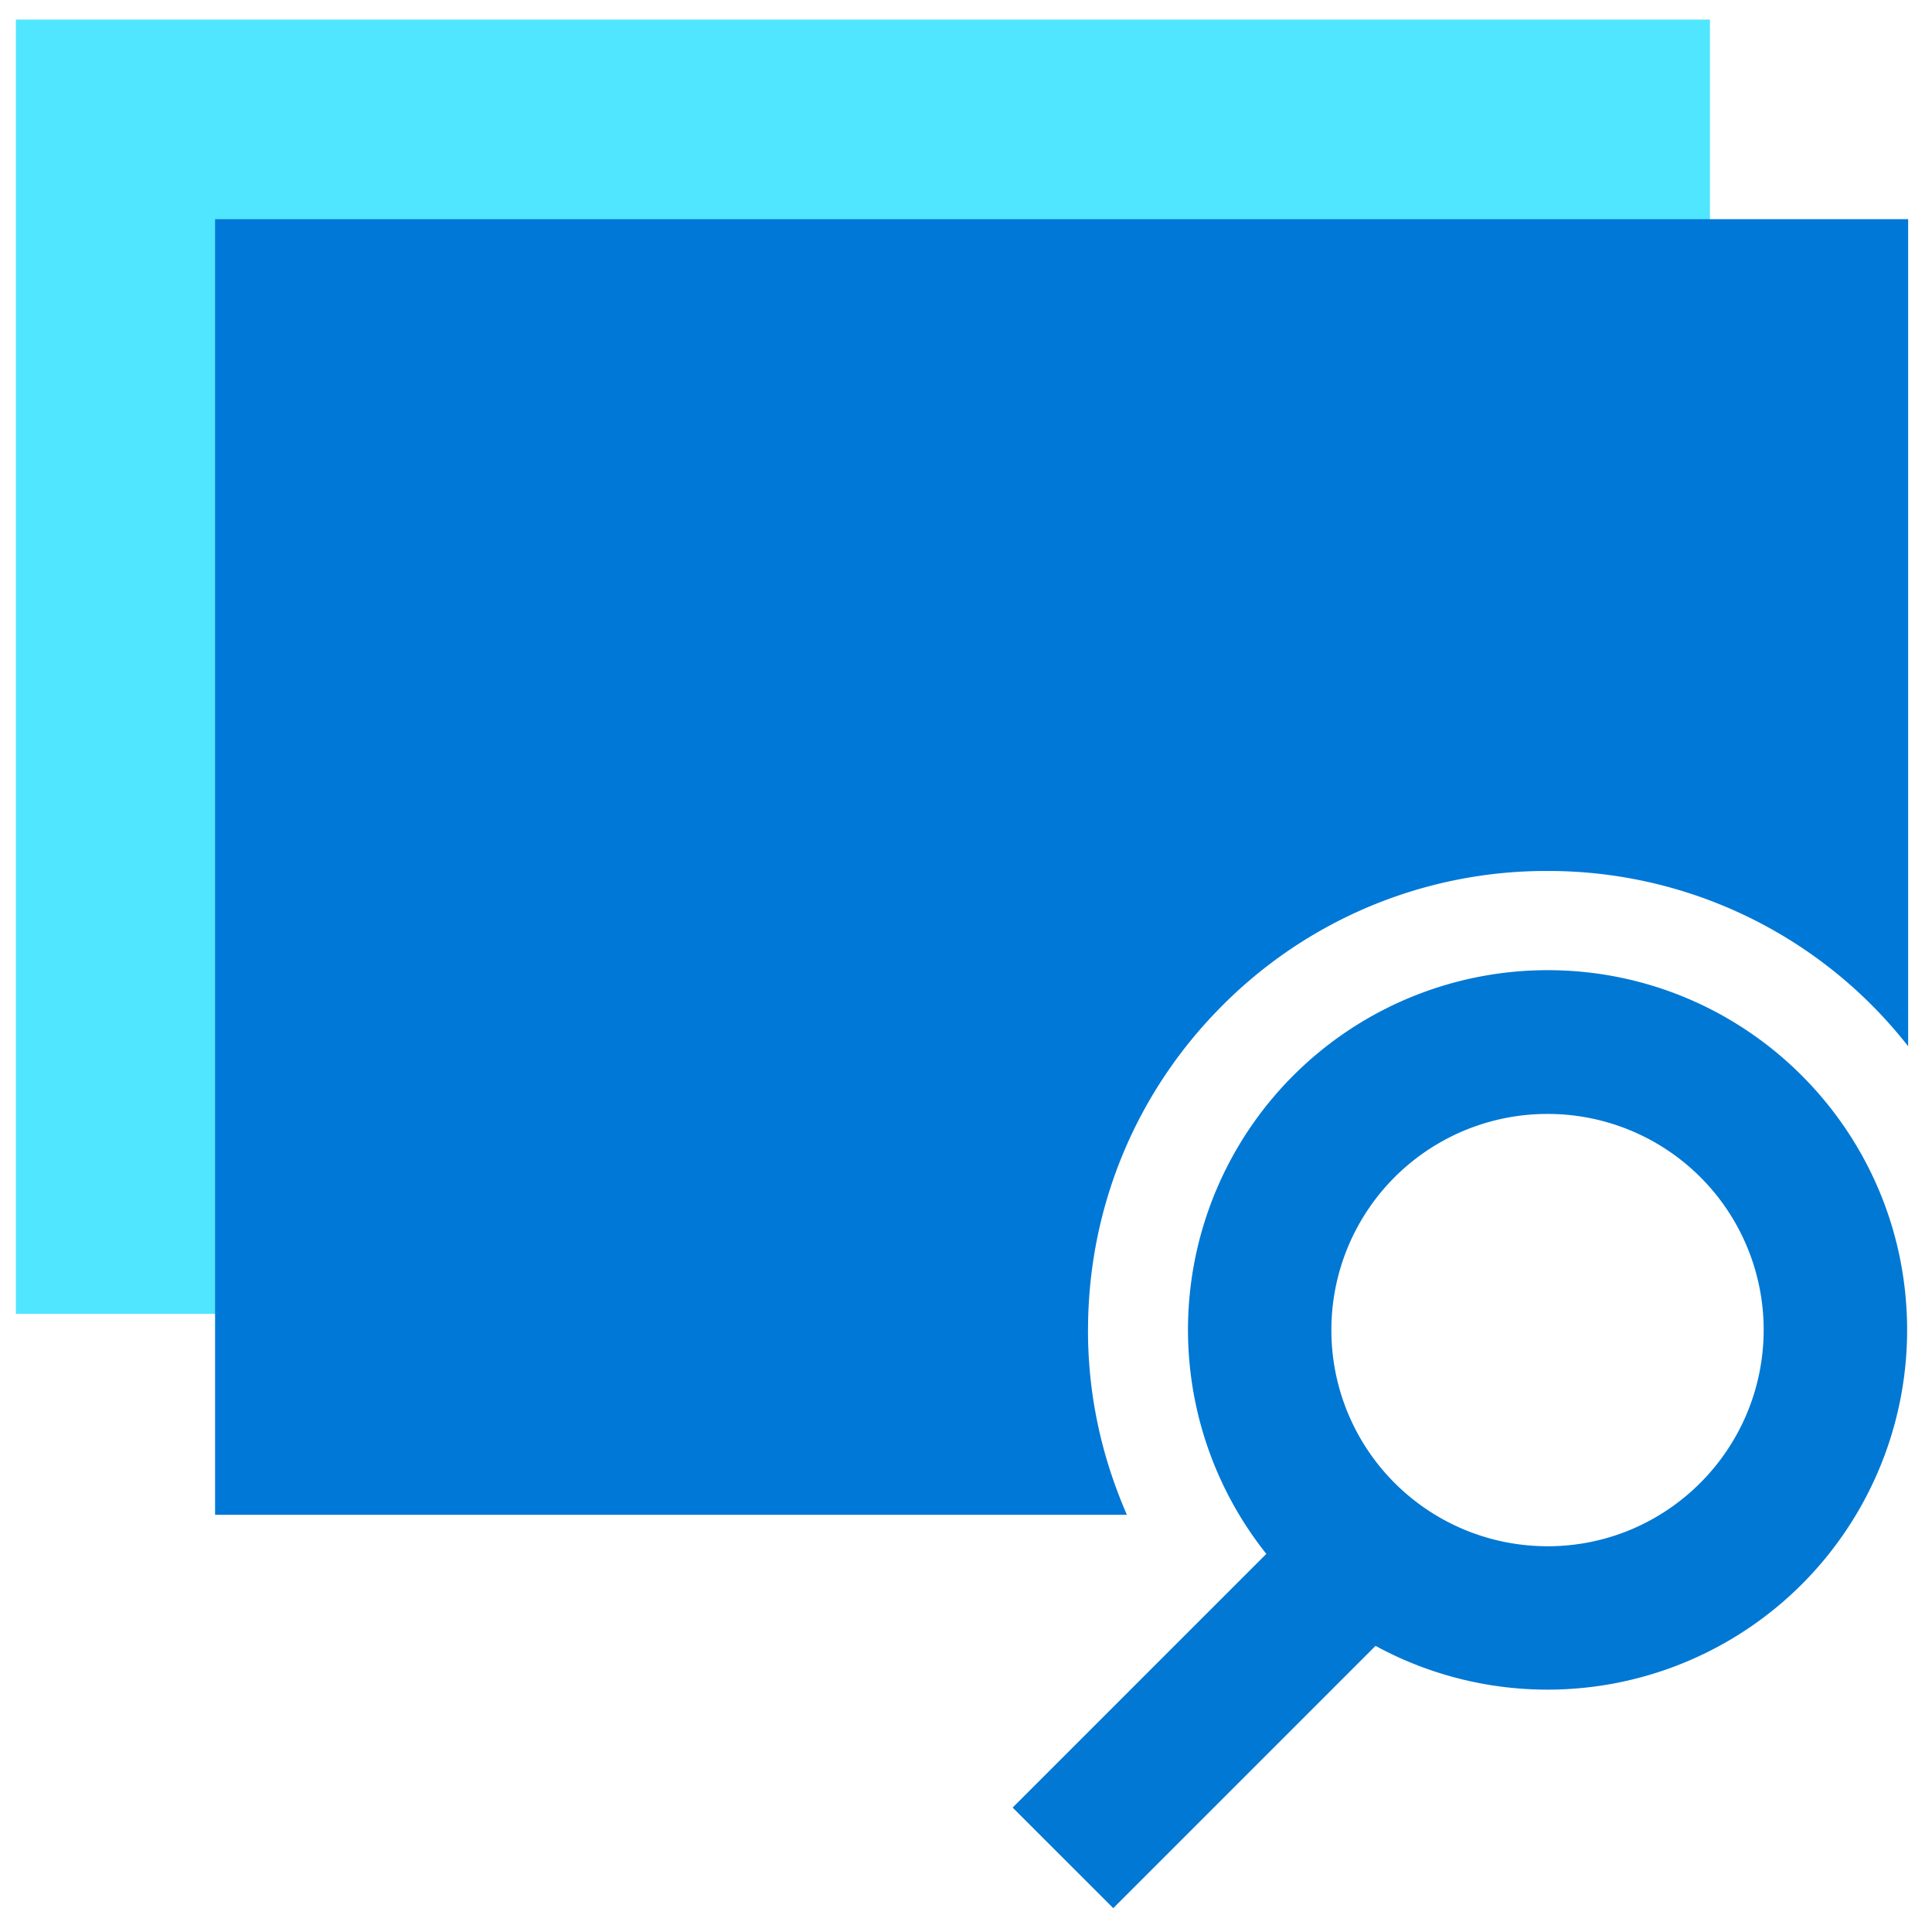
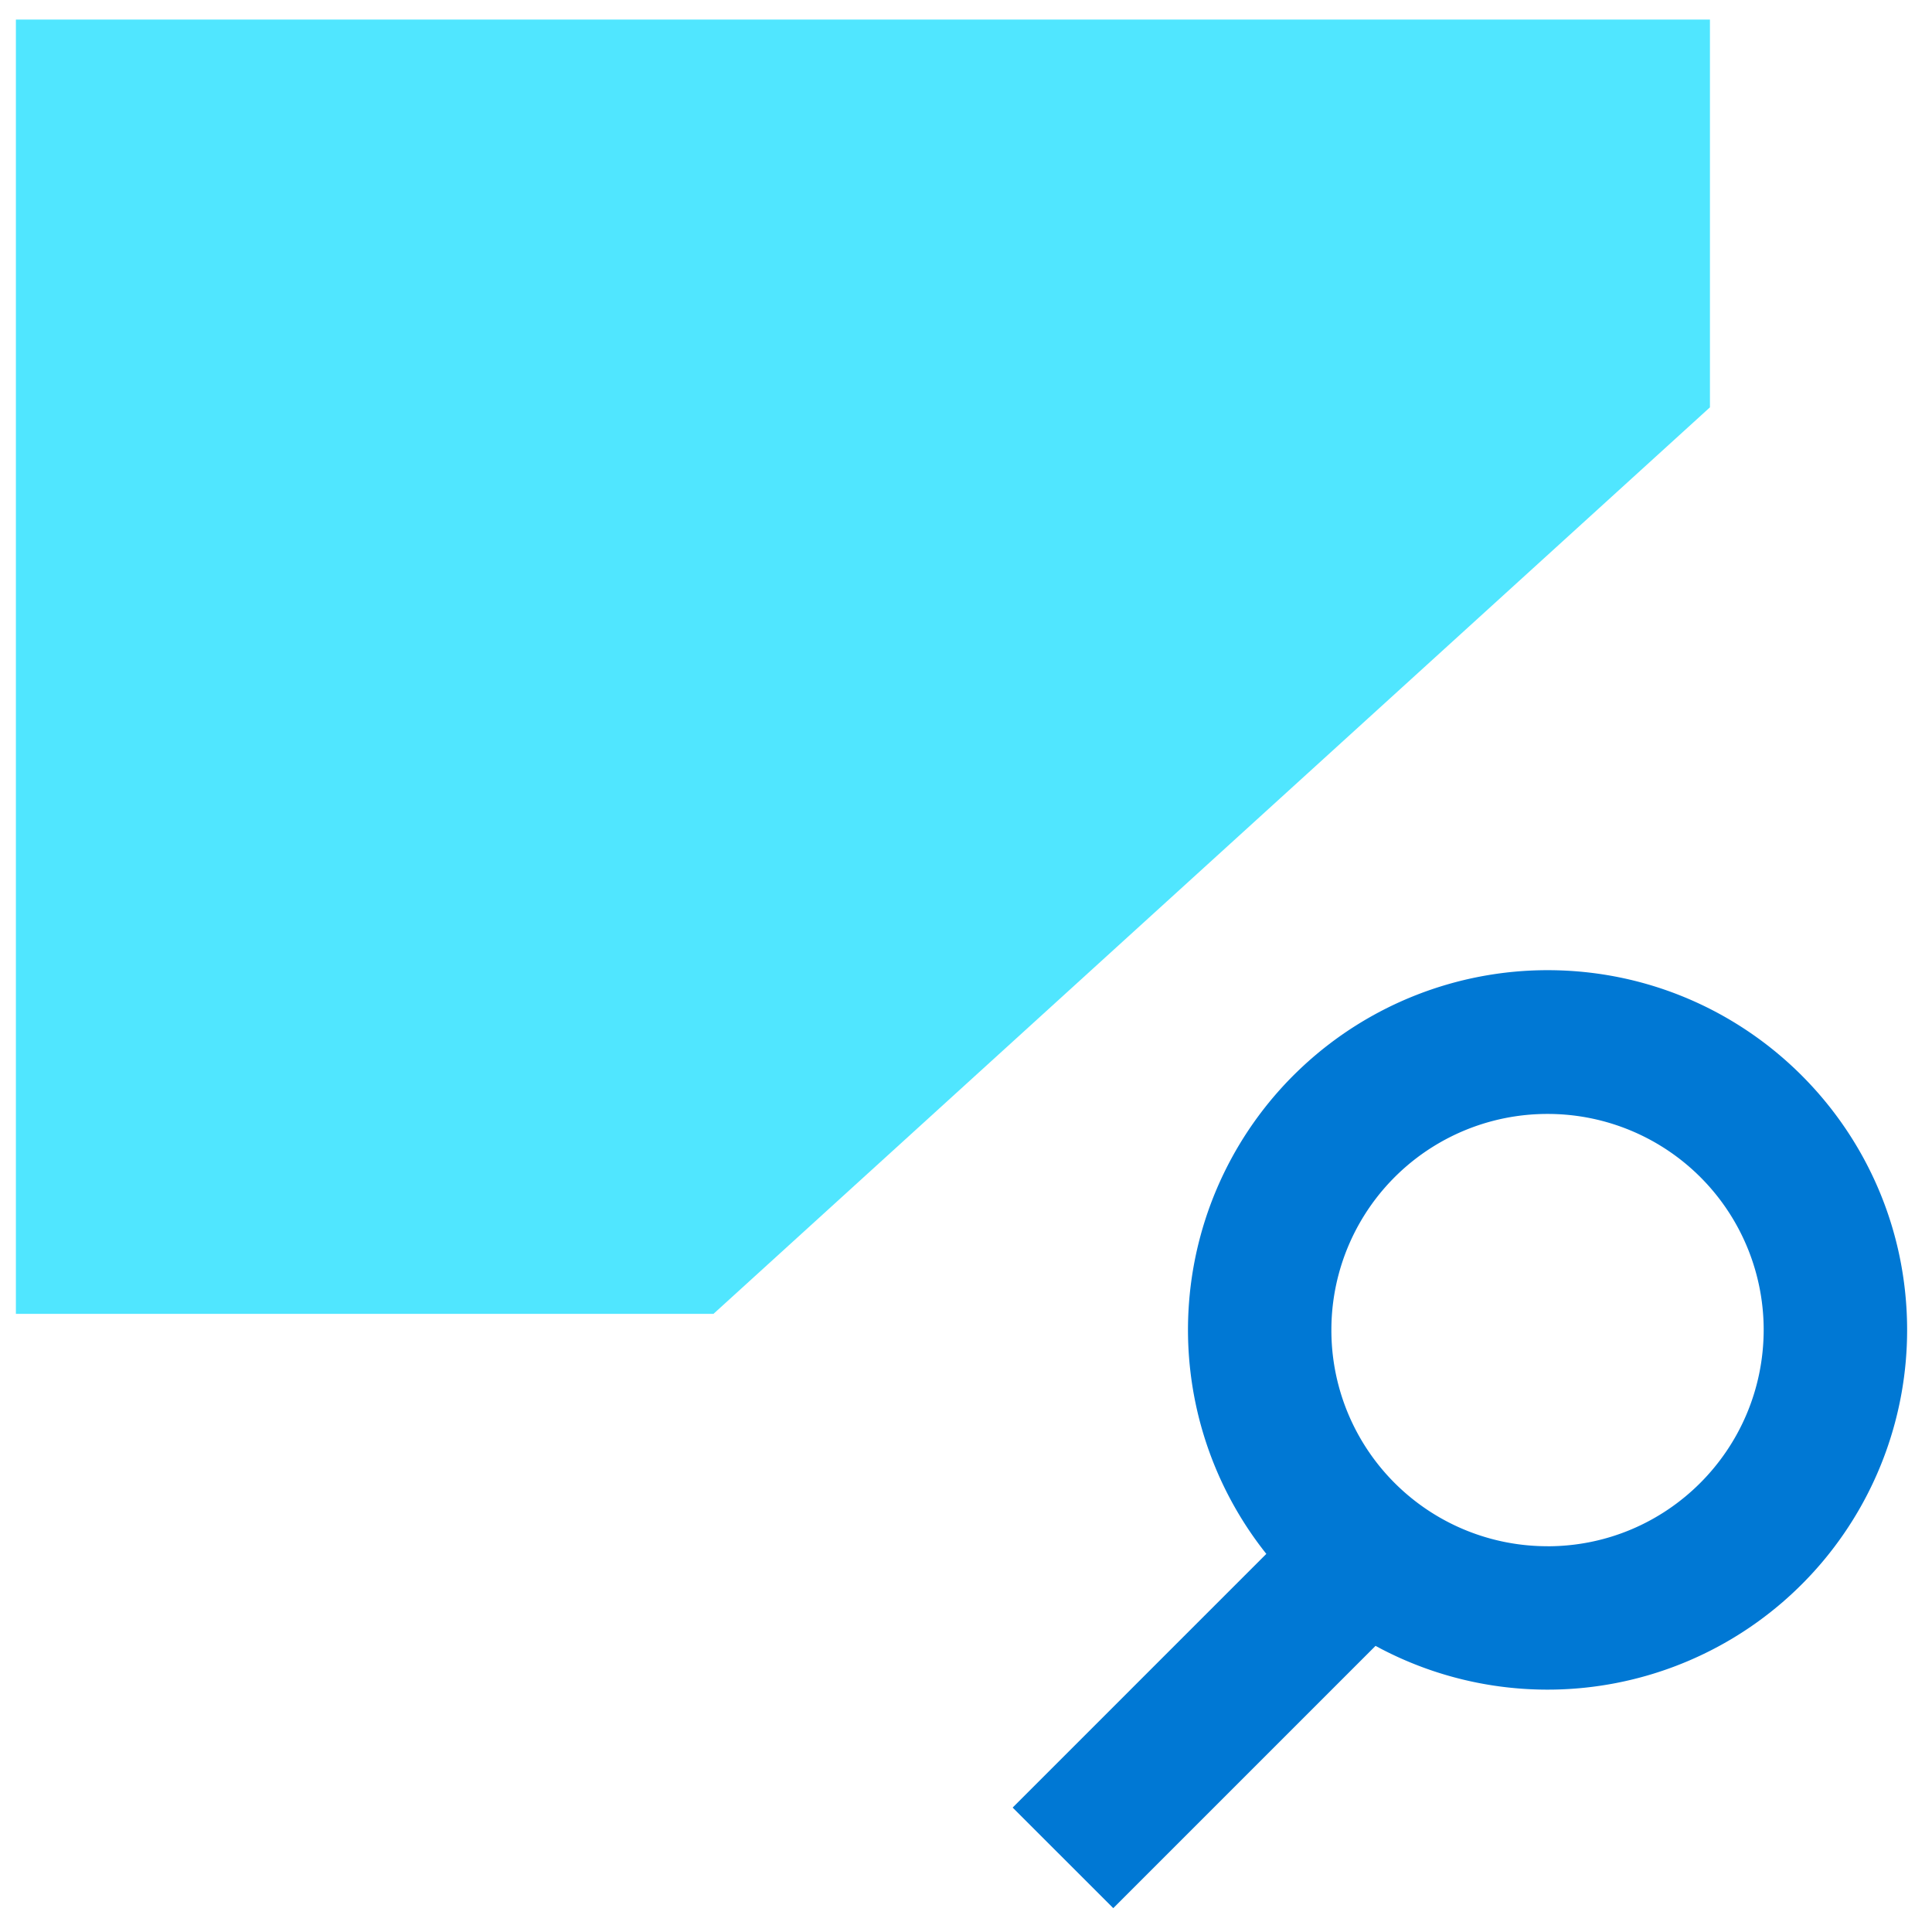
<svg xmlns="http://www.w3.org/2000/svg" viewBox="0 0 49 49">
  <path d="M43.367 10.332l-25.271 22.99H.403V.497h42.965v9.835z" fill="#50E6FF" />
-   <path d="M27.595 33.736c0-3.107 1.212-6.038 3.41-8.236a11.581 11.581 0 018.236-3.41 11.581 11.581 0 019.154 4.446V5.559H5.455v32.859H28.58c-.11-.253-.21-.505-.303-.766a11.51 11.51 0 01-.683-3.916z" fill="#0078D7" />
  <path d="M39.25 24.606a9.121 9.121 0 00-7.133 14.804l-6.434 6.434 2.552 2.551 6.652-6.652a9.121 9.121 0 0013.482-8.008c0-5.045-4.084-9.129-9.12-9.129zm0 14.61a5.477 5.477 0 01-5.483-5.482 5.477 5.477 0 015.482-5.482 5.477 5.477 0 015.482 5.482c-.008 3.032-2.458 5.483-5.482 5.483z" fill="#0078D4" />
</svg>